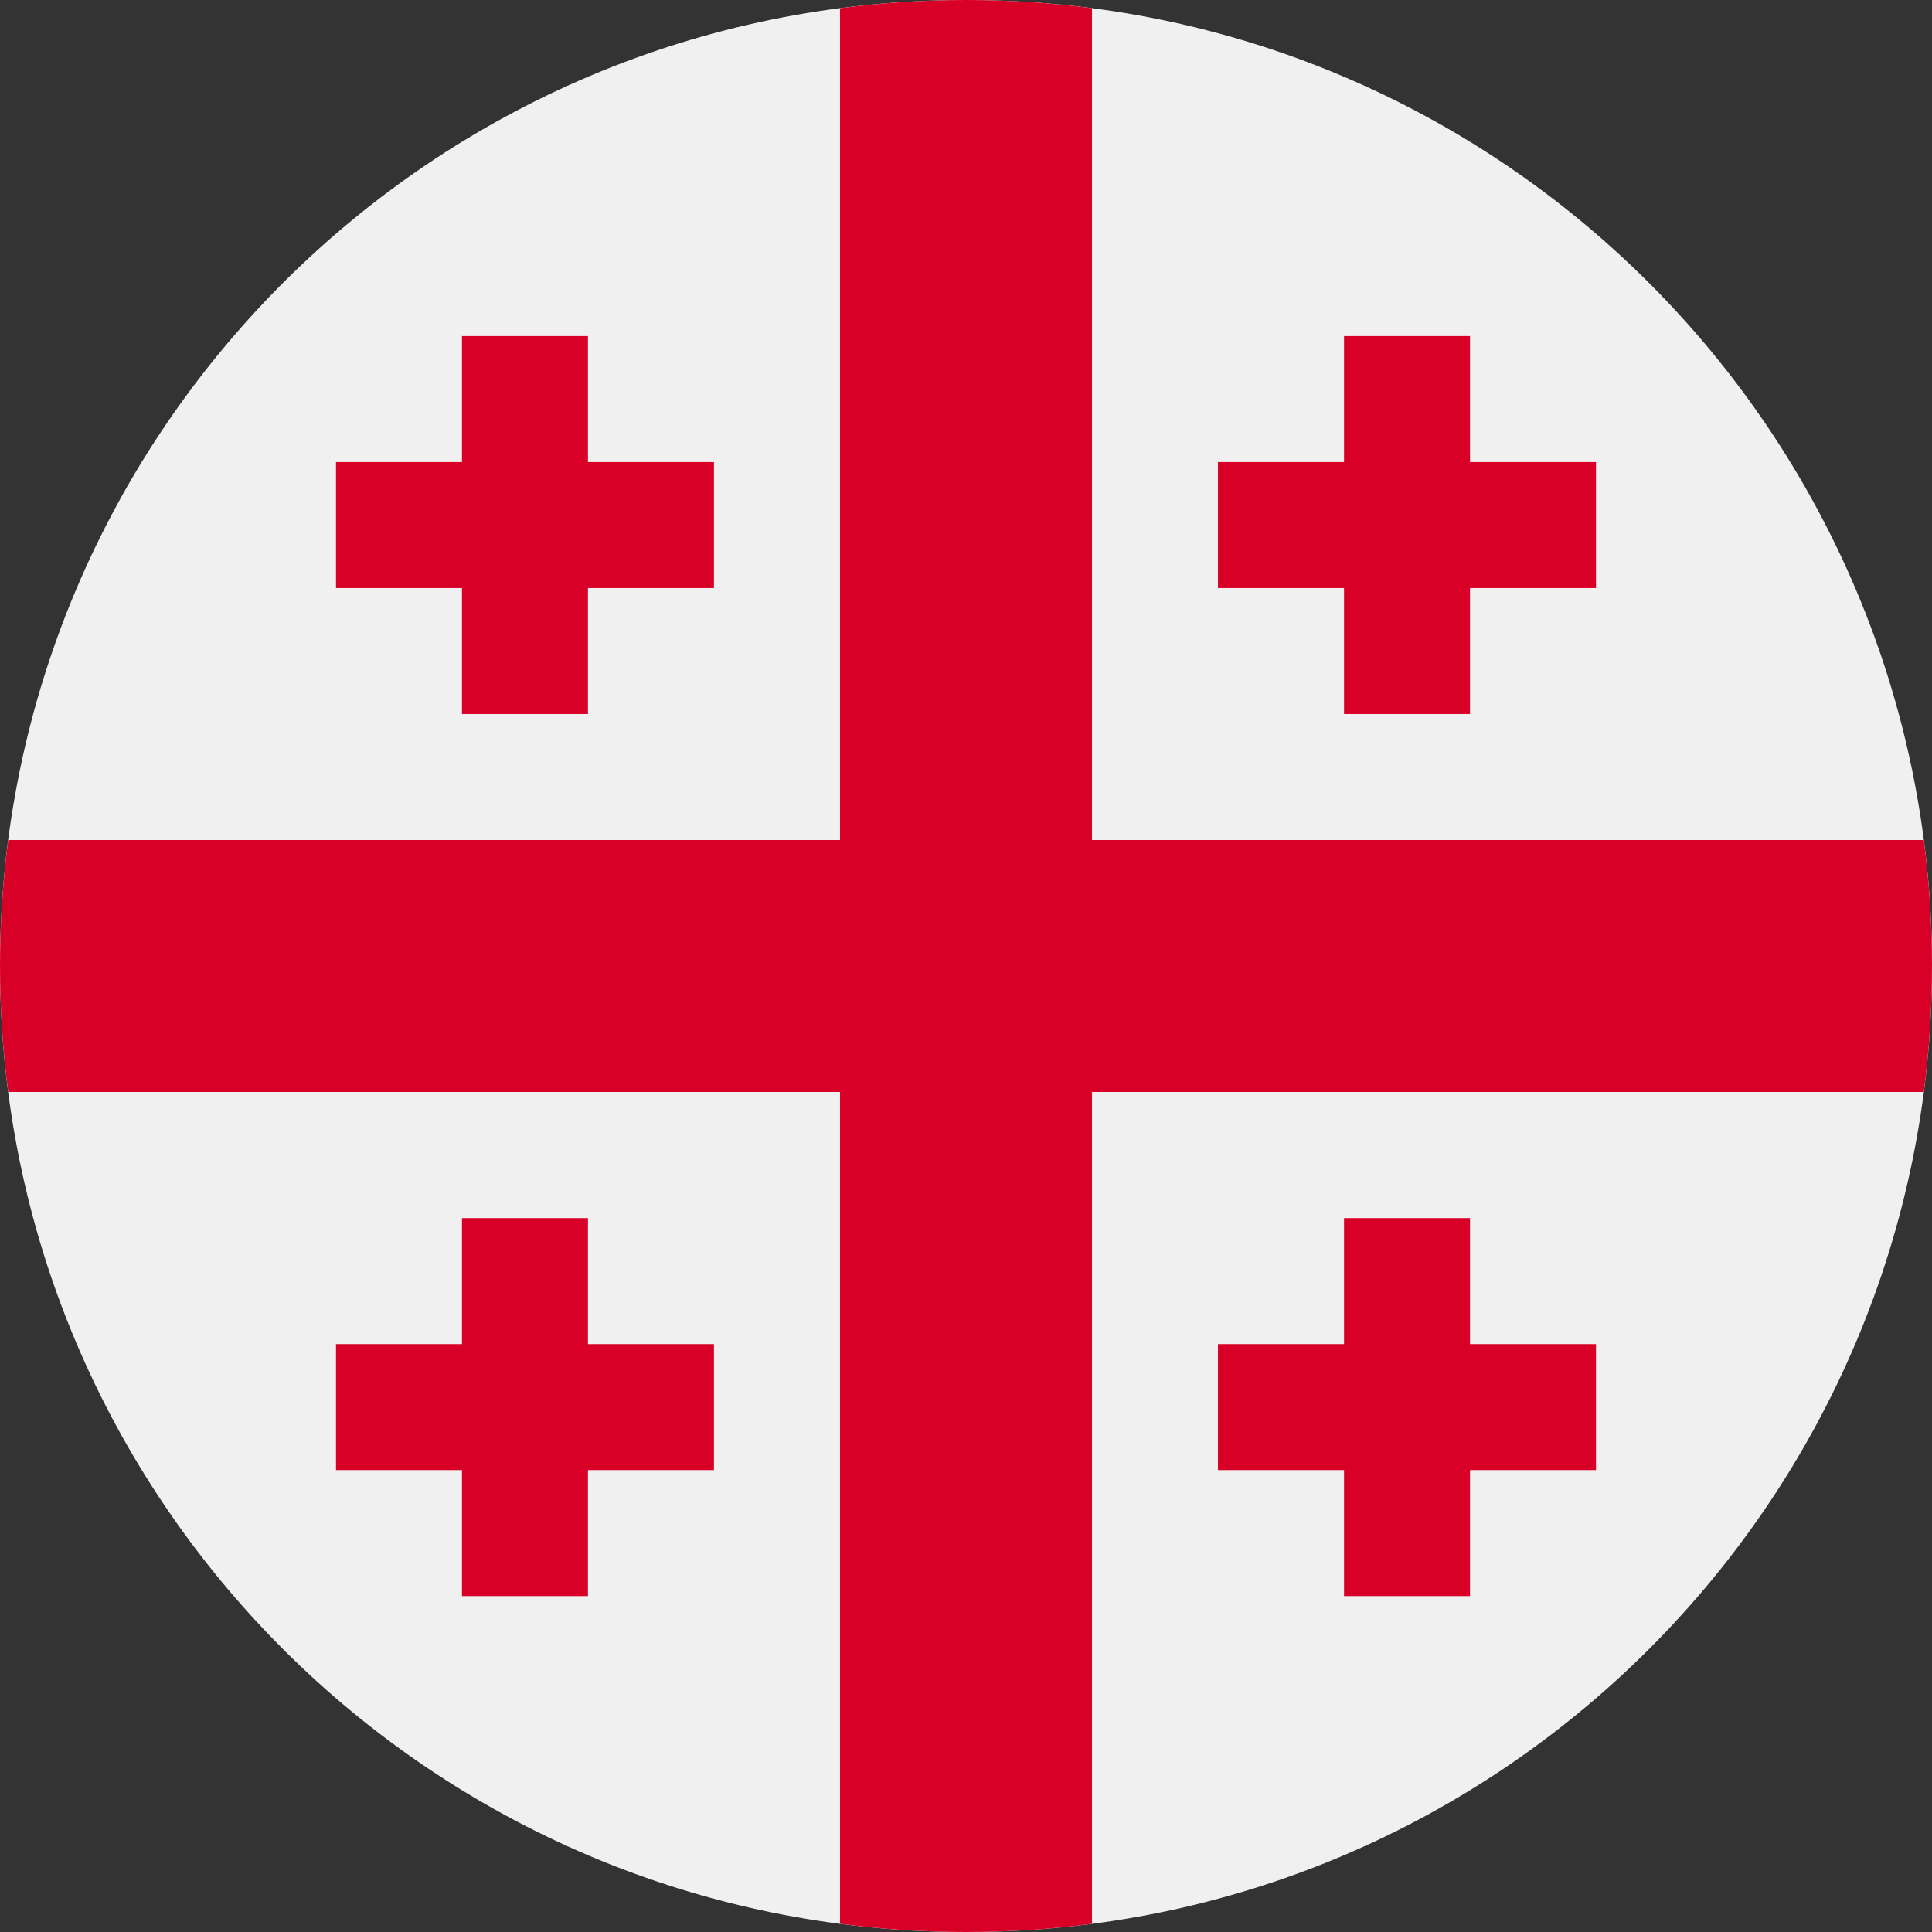
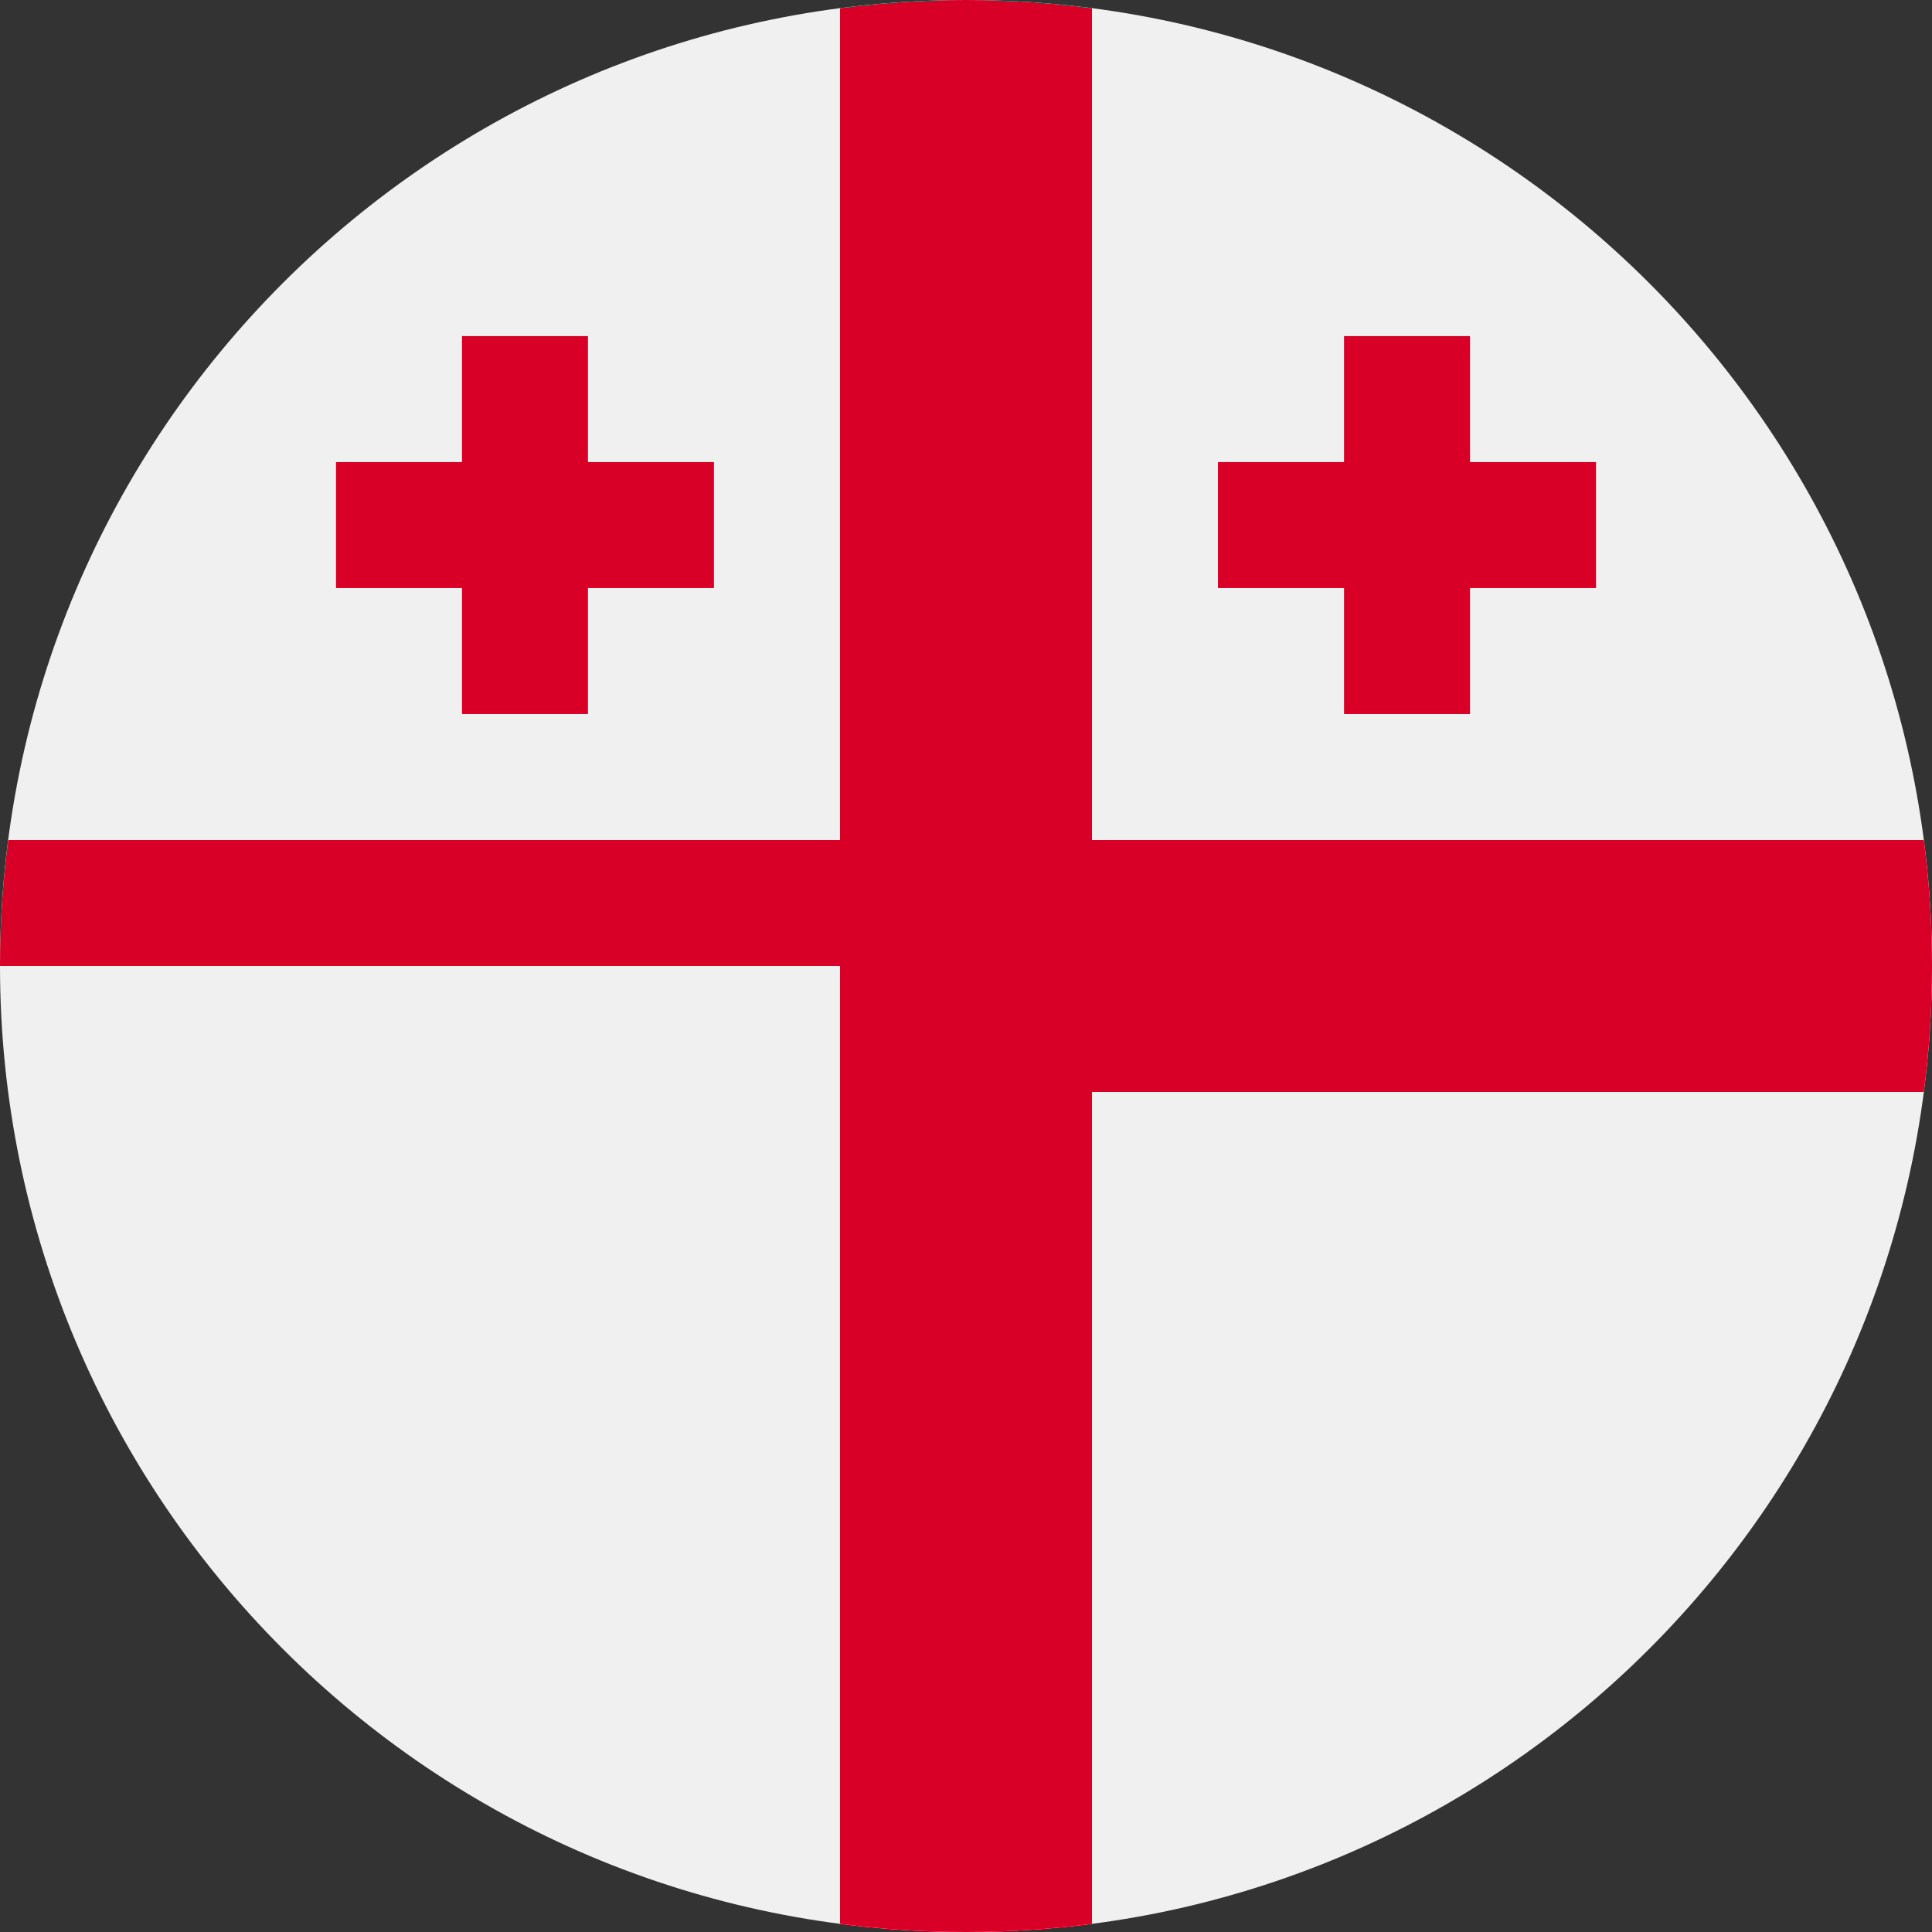
<svg xmlns="http://www.w3.org/2000/svg" fill="none" height="100%" overflow="visible" preserveAspectRatio="none" style="display: block;" viewBox="0 0 24 24" width="100%">
  <rect x="0" y="0" width="24" height="24" fill="#333333" stroke="none" />
  <g id="Vector">
    <path d="M12 24C18.627 24 24 18.627 24 12C24 5.373 18.627 0 12 0C5.373 0 0 5.373 0 12C0 18.627 5.373 24 12 24Z" fill="#F0F0F0" />
-     <path d="M23.898 10.435H13.565L13.565 0.102C13.053 0.035 12.53 0 12 0C11.47 0 10.947 0.035 10.435 0.102V10.435L0.102 10.435C0.035 10.947 0 11.47 0 12C0 12.531 0.035 13.053 0.102 13.565H10.435L10.435 23.898C10.947 23.965 11.47 24 12 24C12.53 24 13.053 23.965 13.565 23.898V13.565L23.898 13.565C23.965 13.053 24 12.531 24 12C24 11.47 23.965 10.947 23.898 10.435Z" fill="#D80027" />
+     <path d="M23.898 10.435H13.565L13.565 0.102C13.053 0.035 12.53 0 12 0C11.47 0 10.947 0.035 10.435 0.102V10.435L0.102 10.435C0.035 10.947 0 11.47 0 12H10.435L10.435 23.898C10.947 23.965 11.47 24 12 24C12.53 24 13.053 23.965 13.565 23.898V13.565L23.898 13.565C23.965 13.053 24 12.531 24 12C24 11.47 23.965 10.947 23.898 10.435Z" fill="#D80027" />
    <path d="M7.304 5.74V4.175H5.739V5.74H4.174V7.305H5.739V8.87H7.304V7.305H8.869V5.74H7.304Z" fill="#D80027" />
    <path d="M18.261 5.74V4.175H16.696V5.74H15.13V7.305H16.696V8.87H18.261V7.305H19.826V5.74H18.261Z" fill="#D80027" />
-     <path d="M7.304 16.697V15.132H5.739V16.697H4.174V18.262H5.739V19.827H7.304V18.262H8.869V16.697H7.304Z" fill="#D80027" />
-     <path d="M18.261 16.697V15.132H16.696V16.697H15.13V18.262H16.696V19.827H18.261V18.262H19.826V16.697H18.261Z" fill="#D80027" />
  </g>
</svg>